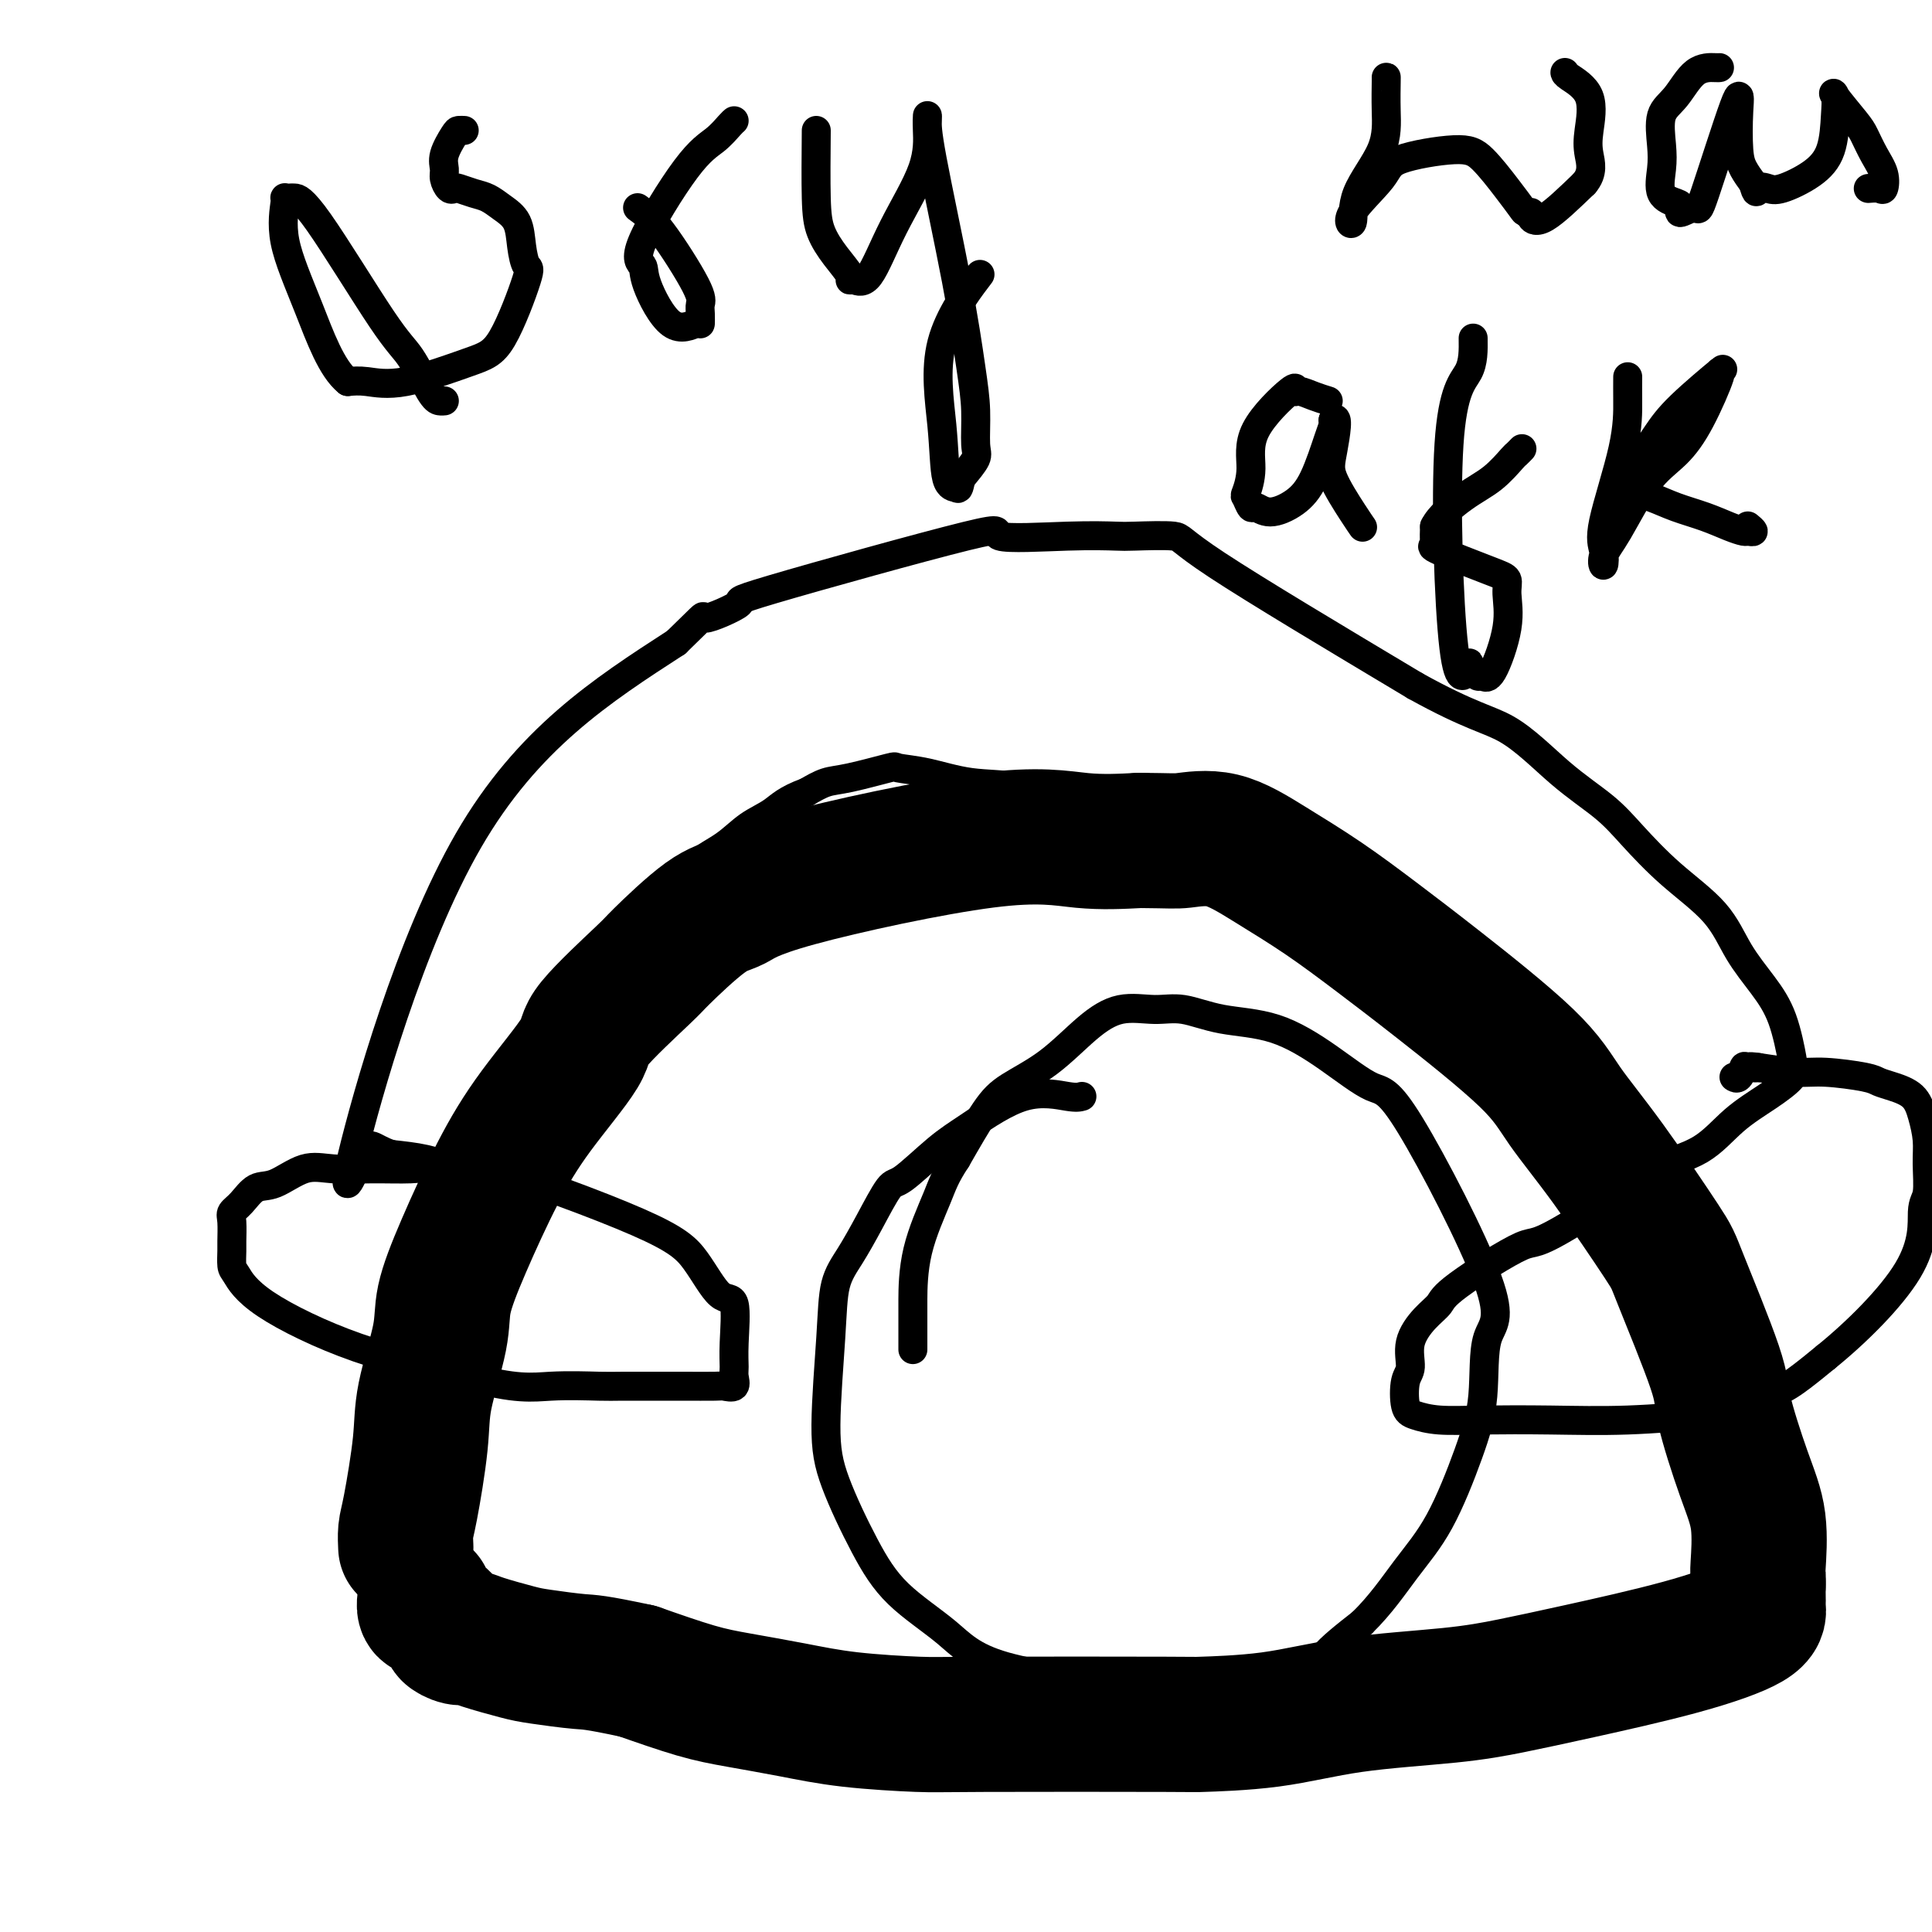
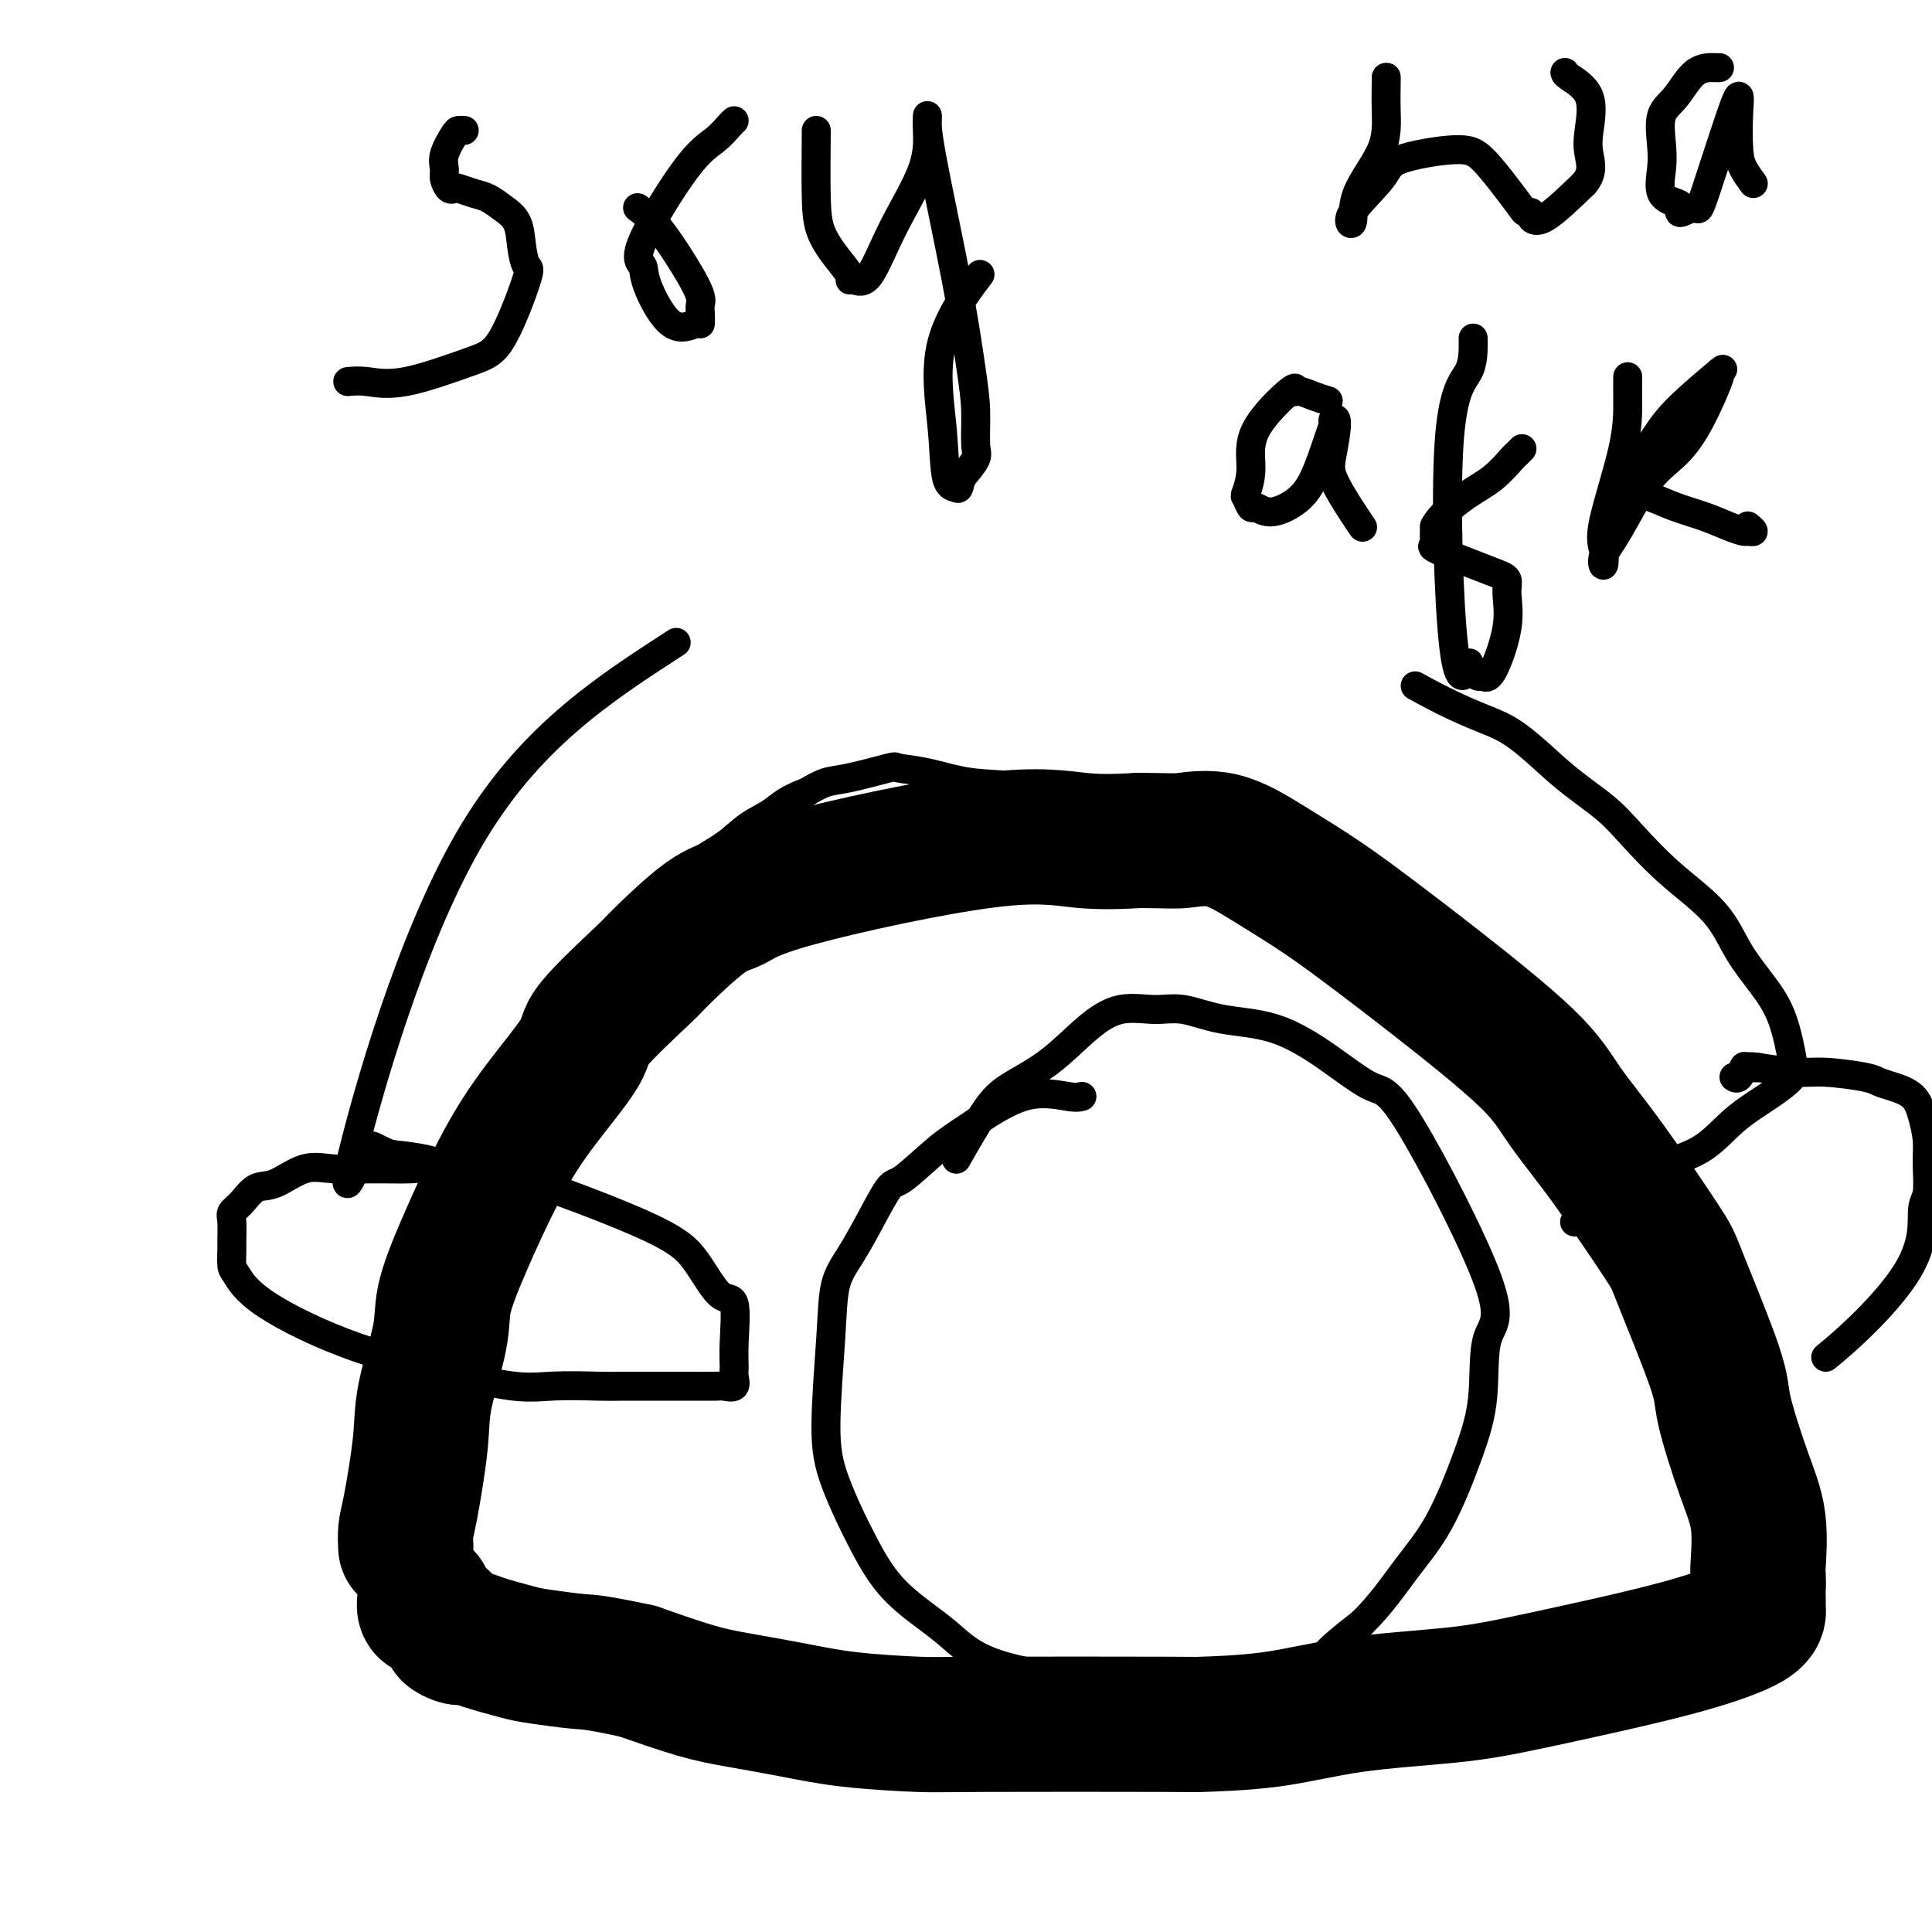
<svg xmlns="http://www.w3.org/2000/svg" viewBox="0 0 400 400" version="1.1">
  <g fill="none" stroke="#000000" stroke-width="28" stroke-linecap="round" stroke-linejoin="round">
    <path d="M84,320c0.015,0.278 0.029,0.556 0,0c-0.029,-0.556 -0.102,-1.946 0,-3c0.102,-1.054 0.379,-1.772 1,-5c0.621,-3.228 1.588,-8.967 2,-13c0.412,-4.033 0.271,-6.359 1,-10c0.729,-3.641 2.328,-8.596 3,-12c0.672,-3.404 0.416,-5.258 1,-8c0.584,-2.742 2.007,-6.372 4,-11c1.993,-4.628 4.556,-10.253 7,-15c2.444,-4.747 4.770,-8.617 8,-13c3.230,-4.383 7.364,-9.279 9,-12c1.636,-2.721 0.775,-3.266 3,-6c2.225,-2.734 7.535,-7.658 10,-10c2.465,-2.342 2.085,-2.104 4,-4c1.915,-1.896 6.124,-5.926 9,-8c2.876,-2.074 4.417,-2.191 6,-3c1.583,-0.809 3.208,-2.310 13,-5c9.792,-2.690 27.752,-6.570 39,-8c11.248,-1.430 15.785,-0.408 20,0c4.215,0.408 8.107,0.204 12,0" />
    <path d="M236,174c6.628,0.058 7.199,0.203 9,0c1.801,-0.203 4.833,-0.755 8,0c3.167,0.755 6.468,2.818 10,5c3.532,2.182 7.295,4.484 11,7c3.705,2.516 7.352,5.247 11,8c3.648,2.753 7.296,5.529 13,10c5.704,4.471 13.462,10.636 18,15c4.538,4.364 5.854,6.926 8,10c2.146,3.074 5.122,6.660 9,12c3.878,5.340 8.659,12.435 11,16c2.341,3.565 2.243,3.600 4,8c1.757,4.400 5.371,13.165 7,18c1.629,4.835 1.274,5.739 2,9c0.726,3.261 2.534,8.879 4,13c1.466,4.121 2.589,6.744 3,10c0.411,3.256 0.111,7.146 0,9c-0.111,1.854 -0.032,1.673 0,2c0.032,0.327 0.016,1.164 0,2" />
    <path d="M364,328c0.001,2.130 0.002,0.957 0,1c-0.002,0.043 -0.007,1.304 0,2c0.007,0.696 0.027,0.826 0,1c-0.027,0.174 -0.099,0.392 0,1c0.099,0.608 0.370,1.605 -2,3c-2.370,1.395 -7.379,3.188 -14,5c-6.621,1.812 -14.852,3.645 -21,5c-6.148,1.355 -10.212,2.234 -14,3c-3.788,0.766 -7.301,1.421 -13,2c-5.699,0.579 -13.585,1.083 -20,2c-6.415,0.917 -11.358,2.246 -17,3c-5.642,0.754 -11.982,0.932 -14,1c-2.018,0.068 0.286,0.027 -8,0c-8.286,-0.027 -27.162,-0.038 -37,0c-9.838,0.038 -10.639,0.125 -14,0c-3.361,-0.125 -9.282,-0.462 -14,-1c-4.718,-0.538 -8.234,-1.278 -12,-2c-3.766,-0.722 -7.783,-1.425 -11,-2c-3.217,-0.575 -5.633,-1.021 -9,-2c-3.367,-0.979 -7.683,-2.489 -12,-4" />
    <path d="M132,346c-9.093,-1.948 -9.826,-1.818 -12,-2c-2.174,-0.182 -5.789,-0.675 -8,-1c-2.211,-0.325 -3.017,-0.483 -5,-1c-1.983,-0.517 -5.142,-1.393 -7,-2c-1.858,-0.607 -2.416,-0.944 -3,-1c-0.584,-0.056 -1.194,0.169 -2,0c-0.806,-0.169 -1.810,-0.732 -2,-1c-0.190,-0.268 0.432,-0.240 0,-1c-0.432,-0.760 -1.920,-2.307 -3,-3c-1.080,-0.693 -1.752,-0.533 -2,-1c-0.248,-0.467 -0.071,-1.562 0,-2c0.071,-0.438 0.035,-0.219 0,0" />
  </g>
  <g fill="none" stroke="#000000" stroke-width="6" stroke-linecap="round" stroke-linejoin="round">
    <path d="M109,249c-0.644,-0.079 -1.288,-0.158 -3,-1c-1.712,-0.842 -4.492,-2.446 -6,-3c-1.508,-0.554 -1.744,-0.058 -3,0c-1.256,0.058 -3.531,-0.324 -5,-1c-1.469,-0.676 -2.130,-1.648 -3,-2c-0.870,-0.352 -1.947,-0.083 -4,0c-2.053,0.083 -5.081,-0.019 -8,0c-2.919,0.019 -5.730,0.158 -8,0c-2.270,-0.158 -3.999,-0.614 -6,0c-2.001,0.614 -4.273,2.298 -6,3c-1.727,0.702 -2.908,0.422 -4,1c-1.092,0.578 -2.096,2.012 -3,3c-0.904,0.988 -1.707,1.529 -2,2c-0.293,0.471 -0.077,0.872 0,2c0.077,1.128 0.015,2.982 0,4c-0.015,1.018 0.017,1.198 0,2c-0.017,0.802 -0.085,2.226 0,3c0.085,0.774 0.322,0.898 1,2c0.678,1.102 1.798,3.181 6,6c4.202,2.819 11.486,6.377 19,9c7.514,2.623 15.257,4.312 23,6" />
    <path d="M97,285c9.786,2.773 13.251,2.207 17,2c3.749,-0.207 7.782,-0.055 10,0c2.218,0.055 2.620,0.014 5,0c2.380,-0.014 6.736,-0.002 9,0c2.264,0.002 2.435,-0.006 4,0c1.565,0.006 4.525,0.025 6,0c1.475,-0.025 1.467,-0.095 2,0c0.533,0.095 1.609,0.353 2,0c0.391,-0.353 0.097,-1.318 0,-2c-0.097,-0.682 0.002,-1.080 0,-2c-0.002,-0.920 -0.105,-2.363 0,-5c0.105,-2.637 0.418,-6.467 0,-8c-0.418,-1.533 -1.566,-0.770 -3,-2c-1.434,-1.230 -3.154,-4.452 -5,-7c-1.846,-2.548 -3.818,-4.423 -12,-8c-8.182,-3.577 -22.575,-8.856 -30,-11c-7.425,-2.144 -7.884,-1.154 -9,-1c-1.116,0.154 -2.890,-0.527 -5,-1c-2.110,-0.473 -4.555,-0.736 -7,-1" />
    <path d="M81,239c-4.241,-1.370 -4.343,-3.295 -6,0c-1.657,3.295 -4.869,11.810 -2,0c2.869,-11.810 11.820,-43.946 24,-65c12.180,-21.054 27.590,-31.027 43,-41" />
-     <path d="M140,133c7.530,-7.294 4.856,-5.029 6,-5c1.144,0.029 6.105,-2.178 7,-3c0.895,-0.822 -2.275,-0.259 7,-3c9.275,-2.741 30.996,-8.787 40,-11c9.004,-2.213 5.289,-0.594 7,0c1.711,0.594 8.846,0.163 14,0c5.154,-0.163 8.326,-0.057 10,0c1.674,0.057 1.851,0.067 4,0c2.149,-0.067 6.271,-0.210 8,0c1.729,0.210 1.065,0.774 9,6c7.935,5.226 24.467,15.113 41,25" />
    <path d="M293,142c11.498,6.383 15.243,6.841 19,9c3.757,2.159 7.527,6.020 11,9c3.473,2.980 6.651,5.078 9,7c2.349,1.922 3.871,3.667 6,6c2.129,2.333 4.867,5.253 8,8c3.133,2.747 6.661,5.322 9,8c2.339,2.678 3.489,5.459 5,8c1.511,2.541 3.385,4.841 5,7c1.615,2.159 2.972,4.177 4,7c1.028,2.823 1.726,6.453 2,8c0.274,1.547 0.122,1.013 0,1c-0.122,-0.013 -0.216,0.496 0,1c0.216,0.504 0.742,1.003 0,2c-0.742,0.997 -2.750,2.492 -5,4c-2.250,1.508 -4.741,3.028 -7,5c-2.259,1.972 -4.286,4.394 -7,6c-2.714,1.606 -6.115,2.394 -9,4c-2.885,1.606 -5.253,4.030 -8,6c-2.747,1.970 -5.874,3.485 -9,5" />
-     <path d="M326,253c-8.720,5.344 -8.019,3.705 -11,5c-2.981,1.295 -9.645,5.523 -13,8c-3.355,2.477 -3.400,3.203 -4,4c-0.600,0.797 -1.756,1.667 -3,3c-1.244,1.333 -2.578,3.131 -3,5c-0.422,1.869 0.068,3.811 0,5c-0.068,1.189 -0.692,1.625 -1,3c-0.308,1.375 -0.298,3.689 0,5c0.298,1.311 0.885,1.620 2,2c1.115,0.380 2.757,0.830 5,1c2.243,0.170 5.087,0.059 9,0c3.913,-0.059 8.895,-0.065 14,0c5.105,0.065 10.331,0.202 16,0c5.669,-0.202 11.779,-0.742 16,-1c4.221,-0.258 6.554,-0.235 8,-1c1.446,-0.765 2.006,-2.318 3,-3c0.994,-0.682 2.421,-0.491 4,-1c1.579,-0.509 3.308,-1.717 5,-3c1.692,-1.283 3.346,-2.642 5,-4" />
    <path d="M378,281c6.315,-5.094 13.602,-12.328 17,-18c3.398,-5.672 2.908,-9.780 3,-12c0.092,-2.220 0.767,-2.552 1,-4c0.233,-1.448 0.026,-4.013 0,-6c-0.026,-1.987 0.130,-3.397 0,-5c-0.130,-1.603 -0.547,-3.399 -1,-5c-0.453,-1.601 -0.942,-3.007 -2,-4c-1.058,-0.993 -2.685,-1.572 -4,-2c-1.315,-0.428 -2.319,-0.706 -3,-1c-0.681,-0.294 -1.038,-0.605 -3,-1c-1.962,-0.395 -5.528,-0.876 -8,-1c-2.472,-0.124 -3.849,0.107 -6,0c-2.151,-0.107 -5.075,-0.554 -8,-1" />
    <path d="M364,221c-3.295,-0.318 -0.533,-0.113 0,0c0.533,0.113 -1.164,0.135 -2,0c-0.836,-0.135 -0.812,-0.428 -1,0c-0.188,0.428 -0.589,1.577 -1,2c-0.411,0.423 -0.832,0.121 -1,0c-0.168,-0.121 -0.084,-0.060 0,0" />
    <path d="M347,241c-0.669,-0.225 -1.338,-0.450 -2,-1c-0.662,-0.550 -1.316,-1.424 -3,-3c-1.684,-1.576 -4.399,-3.855 -4,-4c0.399,-0.145 3.910,1.843 -4,-4c-7.910,-5.843 -27.243,-19.516 -38,-27c-10.757,-7.484 -12.938,-8.778 -17,-11c-4.062,-2.222 -10.005,-5.370 -15,-8c-4.995,-2.630 -9.041,-4.740 -12,-6c-2.959,-1.260 -4.830,-1.670 -8,-3c-3.170,-1.330 -7.640,-3.578 -12,-5c-4.360,-1.422 -8.609,-2.016 -12,-3c-3.391,-0.984 -5.925,-2.356 -9,-3c-3.075,-0.644 -6.692,-0.558 -10,-1c-3.308,-0.442 -6.306,-1.412 -9,-2c-2.694,-0.588 -5.084,-0.793 -6,-1c-0.916,-0.207 -0.359,-0.416 -2,0c-1.641,0.416 -5.480,1.458 -8,2c-2.520,0.542 -3.720,0.583 -5,1c-1.280,0.417 -2.640,1.208 -4,2" />
    <path d="M167,164c-4.282,1.551 -5.487,2.928 -7,4c-1.513,1.072 -3.335,1.839 -5,3c-1.665,1.161 -3.173,2.715 -5,4c-1.827,1.285 -3.974,2.300 -6,4c-2.026,1.700 -3.931,4.086 -6,6c-2.069,1.914 -4.301,3.355 -6,5c-1.699,1.645 -2.866,3.492 -4,5c-1.134,1.508 -2.234,2.677 -4,5c-1.766,2.323 -4.197,5.801 -6,8c-1.803,2.199 -2.977,3.119 -4,5c-1.023,1.881 -1.896,4.723 -3,7c-1.104,2.277 -2.438,3.991 -3,5c-0.562,1.009 -0.353,1.314 -1,2c-0.647,0.686 -2.149,1.753 -3,3c-0.851,1.247 -1.051,2.674 -1,3c0.051,0.326 0.354,-0.449 0,0c-0.354,0.449 -1.365,2.121 -2,3c-0.635,0.879 -0.896,0.965 -1,1c-0.104,0.035 -0.052,0.017 0,0" />
    <path d="M224,227c-0.540,0.154 -1.079,0.308 -3,0c-1.921,-0.308 -5.223,-1.079 -9,0c-3.777,1.079 -8.029,4.008 -11,6c-2.971,1.992 -4.661,3.046 -7,5c-2.339,1.954 -5.327,4.809 -7,6c-1.673,1.191 -2.030,0.719 -3,2c-0.970,1.281 -2.552,4.314 -4,7c-1.448,2.686 -2.764,5.026 -4,7c-1.236,1.974 -2.394,3.581 -3,6c-0.606,2.419 -0.660,5.649 -1,11c-0.340,5.351 -0.967,12.824 -1,18c-0.033,5.176 0.528,8.057 2,12c1.472,3.943 3.856,8.948 6,13c2.144,4.052 4.049,7.150 7,10c2.951,2.850 6.949,5.452 10,8c3.051,2.548 5.155,5.041 12,7c6.845,1.959 18.431,3.384 25,4c6.569,0.616 8.122,0.423 14,0c5.878,-0.423 16.083,-1.075 21,-2c4.917,-0.925 4.548,-2.121 6,-4c1.452,-1.879 4.726,-4.439 8,-7" />
    <path d="M282,336c3.864,-3.774 6.524,-7.711 9,-11c2.476,-3.289 4.769,-5.932 7,-10c2.231,-4.068 4.400,-9.560 6,-14c1.600,-4.440 2.631,-7.826 3,-12c0.369,-4.174 0.077,-9.135 1,-12c0.923,-2.865 3.060,-3.632 0,-12c-3.060,-8.368 -11.316,-24.335 -16,-32c-4.684,-7.665 -5.795,-7.028 -8,-8c-2.205,-0.972 -5.504,-3.552 -9,-6c-3.496,-2.448 -7.189,-4.763 -11,-6c-3.811,-1.237 -7.742,-1.394 -11,-2c-3.258,-0.606 -5.845,-1.661 -8,-2c-2.155,-0.339 -3.878,0.037 -6,0c-2.122,-0.037 -4.642,-0.486 -7,0c-2.358,0.486 -4.555,1.906 -7,4c-2.445,2.094 -5.140,4.860 -8,7c-2.860,2.140 -5.885,3.653 -8,5c-2.115,1.347 -3.318,2.528 -5,5c-1.682,2.472 -3.841,6.236 -6,10" />
-     <path d="M198,240c-2.381,3.617 -2.834,5.159 -4,8c-1.166,2.841 -3.044,6.983 -4,11c-0.956,4.017 -0.988,7.911 -1,10c-0.012,2.089 -0.003,2.374 0,3c0.003,0.626 0.001,1.591 0,3c-0.001,1.409 -0.000,3.260 0,4c0.000,0.740 0.000,0.370 0,0" />
    <path d="M96,27c0.099,0.004 0.199,0.007 0,0c-0.199,-0.007 -0.695,-0.025 -1,0c-0.305,0.025 -0.419,0.091 -1,1c-0.581,0.909 -1.631,2.660 -2,4c-0.369,1.340 -0.059,2.267 0,3c0.059,0.733 -0.133,1.271 0,2c0.133,0.729 0.591,1.648 1,2c0.409,0.352 0.769,0.138 1,0c0.231,-0.138 0.331,-0.202 1,0c0.669,0.202 1.905,0.668 3,1c1.095,0.332 2.047,0.531 3,1c0.953,0.469 1.905,1.208 3,2c1.095,0.792 2.331,1.637 3,3c0.669,1.363 0.770,3.244 1,5c0.230,1.756 0.588,3.386 1,4c0.412,0.614 0.880,0.214 0,3c-0.880,2.786 -3.106,8.760 -5,12c-1.894,3.240 -3.456,3.745 -7,5c-3.544,1.255 -9.069,3.261 -13,4c-3.931,0.739 -6.266,0.211 -8,0c-1.734,-0.211 -2.867,-0.106 -4,0" />
-     <path d="M72,79c-3.364,-2.674 -5.774,-9.357 -8,-15c-2.226,-5.643 -4.269,-10.244 -5,-14c-0.731,-3.756 -0.150,-6.666 0,-8c0.150,-1.334 -0.130,-1.091 0,-1c0.130,0.091 0.669,0.029 1,0c0.331,-0.029 0.452,-0.026 1,0c0.548,0.026 1.523,0.074 5,5c3.477,4.926 9.457,14.732 13,20c3.543,5.268 4.648,6.000 6,8c1.352,2.000 2.951,5.268 4,7c1.049,1.732 1.549,1.928 2,2c0.451,0.072 0.852,0.019 1,0c0.148,-0.019 0.042,-0.006 0,0c-0.042,0.006 -0.021,0.003 0,0" />
    <path d="M132,43c1.351,0.977 2.702,1.955 5,5c2.298,3.045 5.544,8.159 7,11c1.456,2.841 1.122,3.409 1,4c-0.122,0.591 -0.033,1.204 0,2c0.033,0.796 0.011,1.776 0,2c-0.011,0.224 -0.011,-0.309 -1,0c-0.989,0.309 -2.969,1.461 -5,0c-2.031,-1.461 -4.115,-5.535 -5,-8c-0.885,-2.465 -0.570,-3.322 -1,-4c-0.430,-0.678 -1.604,-1.176 0,-5c1.604,-3.824 5.985,-10.972 9,-15c3.015,-4.028 4.664,-4.936 6,-6c1.336,-1.064 2.358,-2.285 3,-3c0.642,-0.715 0.904,-0.923 1,-1c0.096,-0.077 0.028,-0.022 0,0c-0.028,0.022 -0.014,0.011 0,0" />
    <path d="M169,27c-0.047,5.246 -0.094,10.492 0,14c0.094,3.508 0.328,5.279 1,7c0.672,1.721 1.781,3.393 3,5c1.219,1.607 2.546,3.149 3,4c0.454,0.851 0.034,1.010 0,1c-0.034,-0.010 0.316,-0.190 1,0c0.684,0.190 1.700,0.751 3,-1c1.300,-1.751 2.884,-5.813 5,-10c2.116,-4.187 4.762,-8.500 6,-12c1.238,-3.500 1.066,-6.188 1,-8c-0.066,-1.812 -0.025,-2.749 0,-3c0.025,-0.251 0.035,0.184 0,1c-0.035,0.816 -0.115,2.015 1,8c1.115,5.985 3.425,16.757 5,25c1.575,8.243 2.414,13.957 3,18c0.586,4.043 0.920,6.413 1,9c0.080,2.587 -0.094,5.389 0,7c0.094,1.611 0.455,2.032 0,3c-0.455,0.968 -1.728,2.484 -3,4" />
    <path d="M199,99c-0.577,2.620 -0.521,2.171 -1,2c-0.479,-0.171 -1.493,-0.065 -2,-2c-0.507,-1.935 -0.507,-5.910 -1,-11c-0.493,-5.090 -1.479,-11.293 0,-17c1.479,-5.707 5.423,-10.916 7,-13c1.577,-2.084 0.789,-1.042 0,0" />
    <path d="M287,16c0.009,-0.074 0.018,-0.148 0,1c-0.018,1.148 -0.063,3.518 0,6c0.063,2.482 0.234,5.077 -1,8c-1.234,2.923 -3.874,6.175 -5,9c-1.126,2.825 -0.738,5.222 -1,6c-0.262,0.778 -1.173,-0.062 0,-2c1.173,-1.938 4.432,-4.973 6,-7c1.568,-2.027 1.446,-3.044 4,-4c2.554,-0.956 7.783,-1.850 11,-2c3.217,-0.150 4.421,0.442 6,2c1.579,1.558 3.532,4.080 5,6c1.468,1.920 2.451,3.238 3,4c0.549,0.762 0.664,0.969 1,1c0.336,0.031 0.894,-0.116 1,0c0.106,0.116 -0.241,0.493 0,1c0.241,0.507 1.069,1.145 3,0c1.931,-1.145 4.966,-4.072 8,-7" />
    <path d="M328,38c1.944,-2.236 1.306,-4.326 1,-6c-0.306,-1.674 -0.278,-2.932 0,-5c0.278,-2.068 0.806,-4.946 0,-7c-0.806,-2.054 -2.948,-3.284 -4,-4c-1.052,-0.716 -1.015,-0.919 -1,-1c0.015,-0.081 0.007,-0.041 0,0" />
    <path d="M356,14c-0.067,0.017 -0.134,0.034 -1,0c-0.866,-0.034 -2.533,-0.118 -4,1c-1.467,1.118 -2.736,3.437 -4,5c-1.264,1.563 -2.525,2.369 -3,4c-0.475,1.631 -0.165,4.085 0,6c0.165,1.915 0.185,3.289 0,5c-0.185,1.711 -0.575,3.759 0,5c0.575,1.241 2.113,1.674 3,2c0.887,0.326 1.121,0.546 1,1c-0.121,0.454 -0.596,1.142 0,1c0.596,-0.142 2.264,-1.115 3,-1c0.736,0.115 0.539,1.318 2,-3c1.461,-4.318 4.579,-14.157 6,-18c1.421,-3.843 1.144,-1.690 1,1c-0.144,2.690 -0.154,5.917 0,8c0.154,2.083 0.473,3.024 1,4c0.527,0.976 1.264,1.988 2,3" />
-     <path d="M363,38c0.751,2.711 0.628,1.488 1,1c0.372,-0.488 1.238,-0.241 2,0c0.762,0.241 1.421,0.475 3,0c1.579,-0.475 4.080,-1.659 6,-3c1.920,-1.341 3.260,-2.840 4,-5c0.740,-2.160 0.880,-4.981 1,-7c0.120,-2.019 0.220,-3.237 0,-4c-0.220,-0.763 -0.759,-1.072 0,0c0.759,1.072 2.817,3.524 4,5c1.183,1.476 1.492,1.975 2,3c0.508,1.025 1.215,2.576 2,4c0.785,1.424 1.650,2.721 2,4c0.350,1.279 0.187,2.539 0,3c-0.187,0.461 -0.396,0.124 -1,0c-0.604,-0.124 -1.601,-0.035 -2,0c-0.399,0.035 -0.199,0.018 0,0" />
    <path d="M275,83c-0.965,-0.296 -1.930,-0.592 -3,-1c-1.070,-0.408 -2.243,-0.929 -3,-1c-0.757,-0.071 -1.096,0.307 -1,0c0.096,-0.307 0.627,-1.300 -1,0c-1.627,1.300 -5.414,4.892 -7,8c-1.586,3.108 -0.973,5.731 -1,8c-0.027,2.269 -0.694,4.182 -1,5c-0.306,0.818 -0.252,0.540 0,1c0.252,0.460 0.703,1.656 1,2c0.297,0.344 0.440,-0.166 1,0c0.560,0.166 1.537,1.008 3,1c1.463,-0.008 3.411,-0.868 5,-2c1.589,-1.132 2.818,-2.538 4,-5c1.182,-2.462 2.317,-5.980 3,-8c0.683,-2.020 0.915,-2.541 1,-3c0.085,-0.459 0.023,-0.854 0,-1c-0.023,-0.146 -0.007,-0.042 0,0c0.007,0.042 0.003,0.021 0,0" />
    <path d="M276,87c1.294,-1.534 0.529,3.130 0,6c-0.529,2.870 -0.822,3.944 0,6c0.822,2.056 2.760,5.092 4,7c1.240,1.908 1.783,2.688 2,3c0.217,0.312 0.109,0.156 0,0" />
    <path d="M305,70c0.036,2.501 0.072,5.003 -1,7c-1.072,1.997 -3.251,3.490 -4,15c-0.749,11.510 -0.068,33.035 1,42c1.068,8.965 2.523,5.368 3,4c0.477,-1.368 -0.025,-0.506 0,0c0.025,0.506 0.579,0.658 1,1c0.421,0.342 0.711,0.874 1,1c0.289,0.126 0.576,-0.155 1,0c0.424,0.155 0.984,0.745 2,-1c1.016,-1.745 2.488,-5.827 3,-9c0.512,-3.173 0.064,-5.438 0,-7c-0.064,-1.562 0.256,-2.420 0,-3c-0.256,-0.580 -1.088,-0.882 -4,-2c-2.912,-1.118 -7.904,-3.052 -10,-4c-2.096,-0.948 -1.295,-0.909 -1,-1c0.295,-0.091 0.084,-0.312 0,-1c-0.084,-0.688 -0.042,-1.844 0,-3" />
    <path d="M297,109c0.902,-1.952 3.657,-4.330 6,-6c2.343,-1.670 4.274,-2.630 6,-4c1.726,-1.370 3.246,-3.151 4,-4c0.754,-0.849 0.741,-0.767 1,-1c0.259,-0.233 0.788,-0.781 1,-1c0.212,-0.219 0.106,-0.110 0,0" />
    <path d="M337,78c-0.008,1.394 -0.016,2.789 0,5c0.016,2.211 0.055,5.239 -1,10c-1.055,4.761 -3.204,11.255 -4,15c-0.796,3.745 -0.238,4.740 0,6c0.238,1.260 0.156,2.786 0,3c-0.156,0.214 -0.385,-0.885 0,-2c0.385,-1.115 1.383,-2.248 3,-5c1.617,-2.752 3.853,-7.124 6,-10c2.147,-2.876 4.204,-4.254 6,-6c1.796,-1.746 3.331,-3.858 5,-7c1.669,-3.142 3.472,-7.315 4,-9c0.528,-1.685 -0.221,-0.882 0,-1c0.221,-0.118 1.410,-1.155 0,0c-1.410,1.155 -5.418,4.503 -8,7c-2.582,2.497 -3.738,4.142 -5,6c-1.262,1.858 -2.631,3.929 -4,6" />
    <path d="M339,96c-3.315,3.857 -3.101,4.500 -3,5c0.101,0.500 0.090,0.858 0,1c-0.090,0.142 -0.258,0.068 0,0c0.258,-0.068 0.943,-0.131 2,0c1.057,0.131 2.486,0.456 4,1c1.514,0.544 3.112,1.308 5,2c1.888,0.692 4.066,1.311 6,2c1.934,0.689 3.625,1.449 5,2c1.375,0.551 2.435,0.894 3,1c0.565,0.106 0.636,-0.023 1,0c0.364,0.023 1.021,0.199 1,0c-0.021,-0.199 -0.720,-0.771 -1,-1c-0.280,-0.229 -0.140,-0.114 0,0" />
  </g>
</svg>